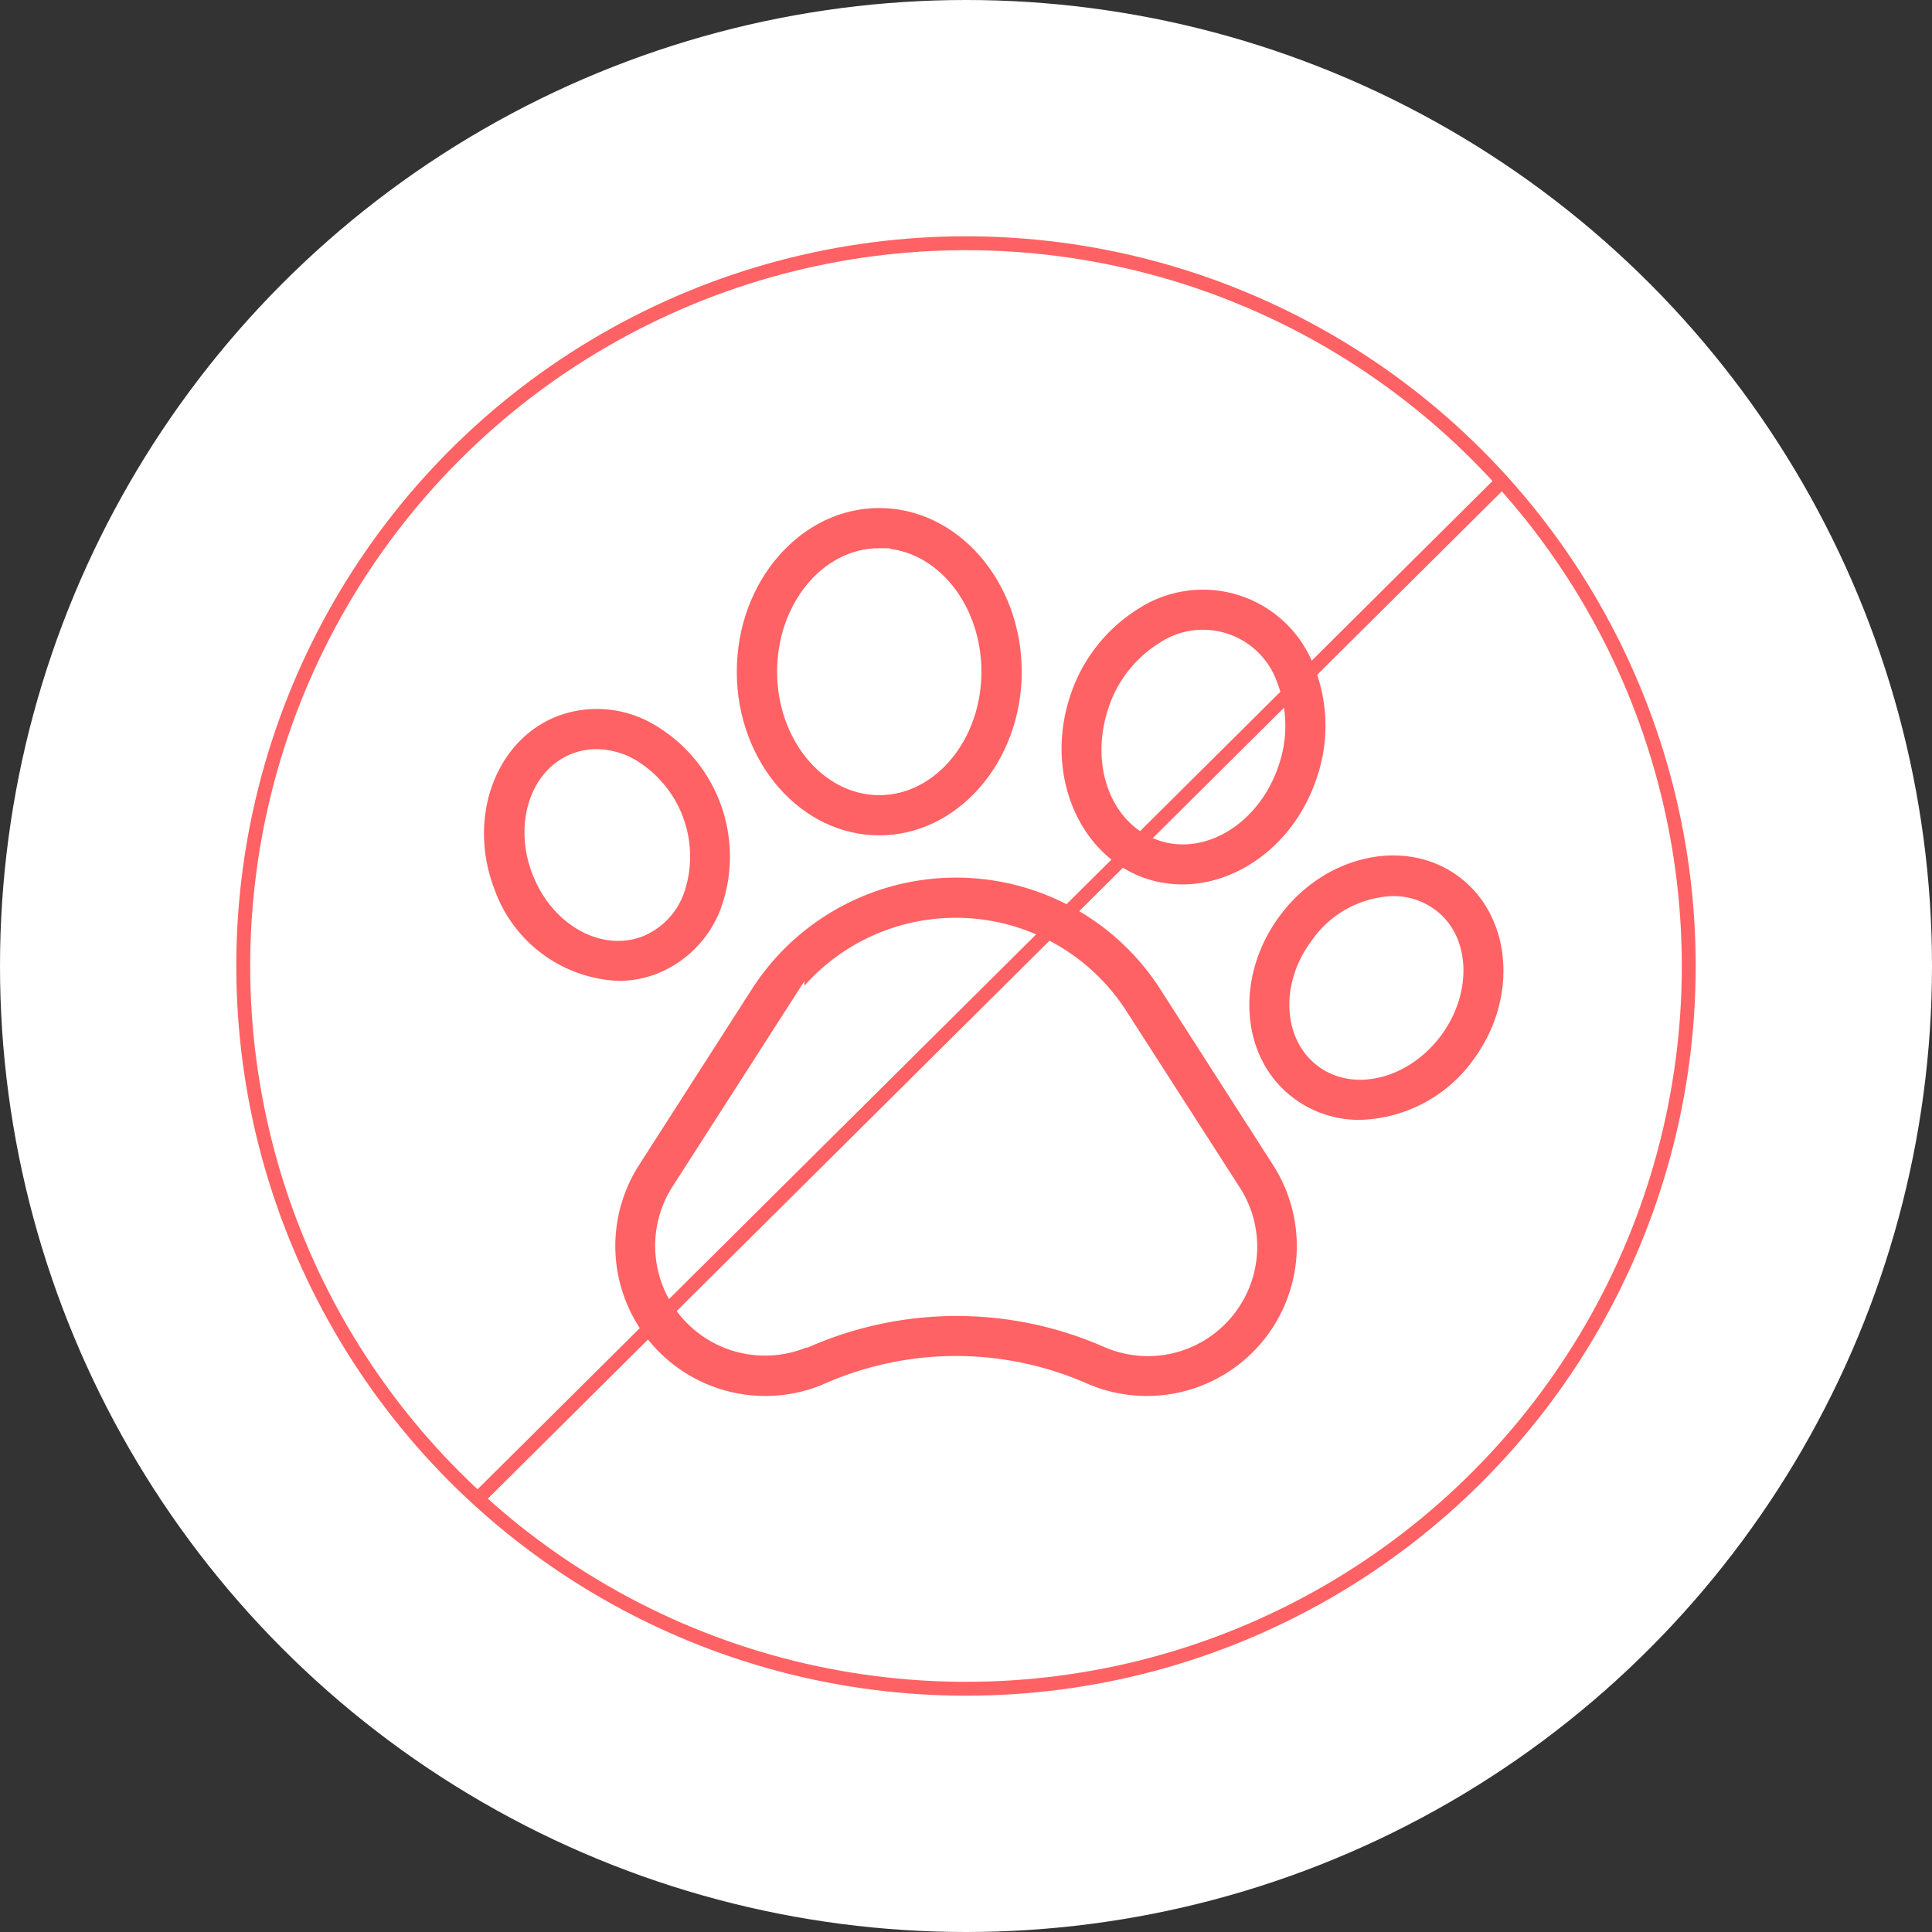
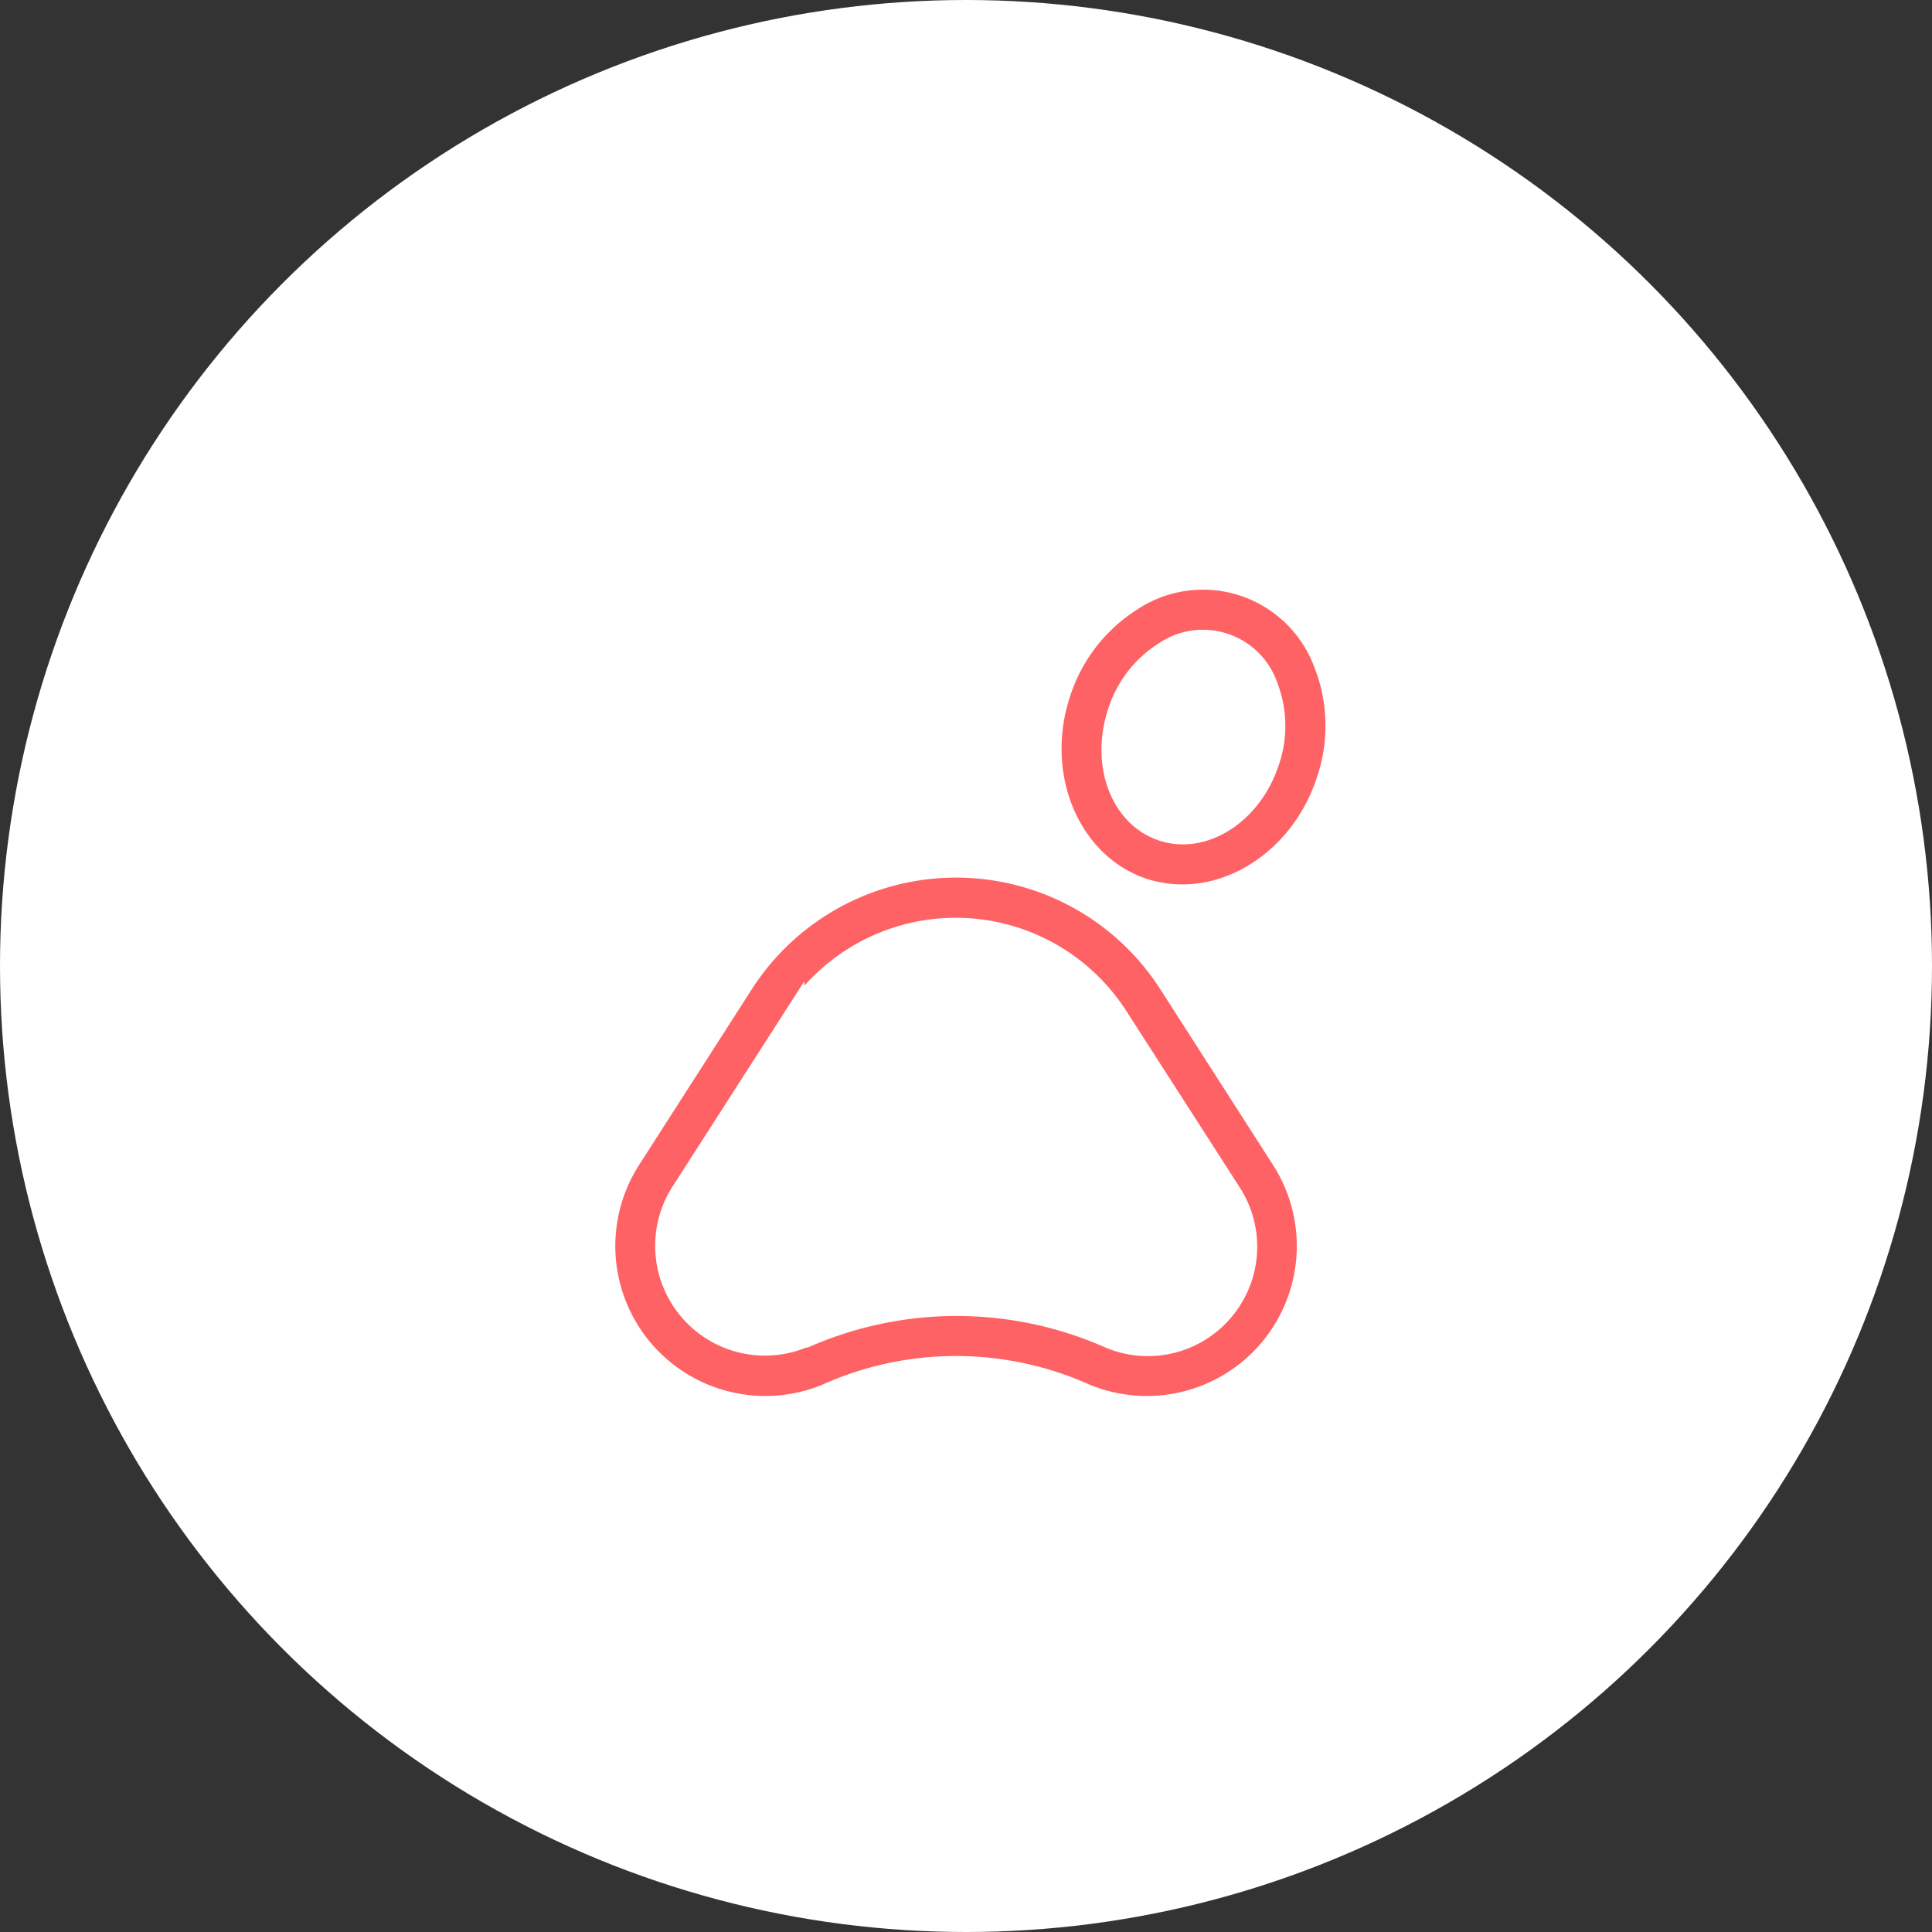
<svg xmlns="http://www.w3.org/2000/svg" id="Layer_1" data-name="Layer 1" viewBox="0 0 139 139">
  <rect x="0" y="0" width="139" height="139" fill="#333333" stroke="none" />
  <defs>
    <style>.cls-1,.cls-2{fill:#fff;}.cls-2,.cls-4{stroke:#ff6264;}.cls-3{fill:#ff6264;stroke:#fff;stroke-miterlimit:10;stroke-width:1.5px;}.cls-4{fill:none;}</style>
  </defs>
  <title>catArtboard 1 copy 4</title>
  <circle class="cls-1" cx="69.5" cy="69.5" r="69.5" />
-   <circle class="cls-2" cx="69.5" cy="69.5" r="52" />
  <path class="cls-3" d="M84.12,70.78a18.21,18.21,0,0,0-30.67,0L45.33,83.44a11.54,11.54,0,0,0,14.35,16.78l.15-.07a22.68,22.68,0,0,1,18.06.07A11.54,11.54,0,0,0,92.24,83.44ZM88,94.31a7.1,7.1,0,0,1-8.31,1.89,27.14,27.14,0,0,0-21.73,0l-.1,0A7.15,7.15,0,0,1,49,85.8l8.12-12.65a13.83,13.83,0,0,1,23.29,0L88.54,85.8A7.11,7.11,0,0,1,88,94.31Z" />
-   <path class="cls-3" d="M47.52,70.76a8.84,8.84,0,0,0,5.16-5.47,11.74,11.74,0,0,0-5.34-13.86,8.81,8.81,0,0,0-7.49-.61c-4.85,1.87-7.08,7.86-5,13.36a10.67,10.67,0,0,0,9.61,7.14A8.4,8.4,0,0,0,47.52,70.76ZM39,62.6c-1.25-3.24-.15-6.69,2.44-7.68a4.08,4.08,0,0,1,1.47-.27,5,5,0,0,1,2.36.63,7.35,7.35,0,0,1,3.29,8.55,4.52,4.52,0,0,1-2.6,2.84h0C43.35,67.67,40.23,65.84,39,62.6Z" />
-   <path class="cls-3" d="M63.26,60.85c6.06,0,11-5.62,11-12.52s-4.93-12.53-11-12.53-11,5.62-11,12.53S57.2,60.85,63.26,60.85Zm0-20.66c3.64,0,6.6,3.65,6.6,8.14s-3,8.13-6.6,8.13-6.6-3.65-6.6-8.13S59.62,40.19,63.26,40.19Z" />
  <path class="cls-3" d="M82.24,63.93h0a9.2,9.2,0,0,0,2.83.45c4.42,0,8.73-3.21,10.37-8.16a12.25,12.25,0,0,0-.17-8.47,9.3,9.3,0,0,0-13.78-4.58,12.37,12.37,0,0,0-5.21,6.68C74.29,55.86,77,62.17,82.24,63.93Zm-1.8-12.69a7.93,7.93,0,0,1,3.33-4.32A4.91,4.91,0,0,1,91.2,49.4a7.87,7.87,0,0,1,.08,5.44c-1.23,3.71-4.67,5.92-7.66,4.92S79.21,55,80.44,51.24Z" />
-   <path class="cls-3" d="M105.39,62.46h0c-4.17-3.09-10.42-1.75-13.93,3s-3,11.1,1.22,14.19a8.57,8.57,0,0,0,5.16,1.67,11.12,11.12,0,0,0,8.78-4.65C110.11,71.92,109.56,65.55,105.39,62.46Zm-2.31,11.59c-2.07,2.79-5.57,3.72-7.8,2.06s-2.37-5.26-.3-8a6.71,6.71,0,0,1,5.22-2.89,4.26,4.26,0,0,1,2.58.82C105,67.64,105.14,71.26,103.08,74.05Z" />
-   <line class="cls-4" x1="108.35" y1="34.35" x2="34.35" y2="107.86" />
</svg>